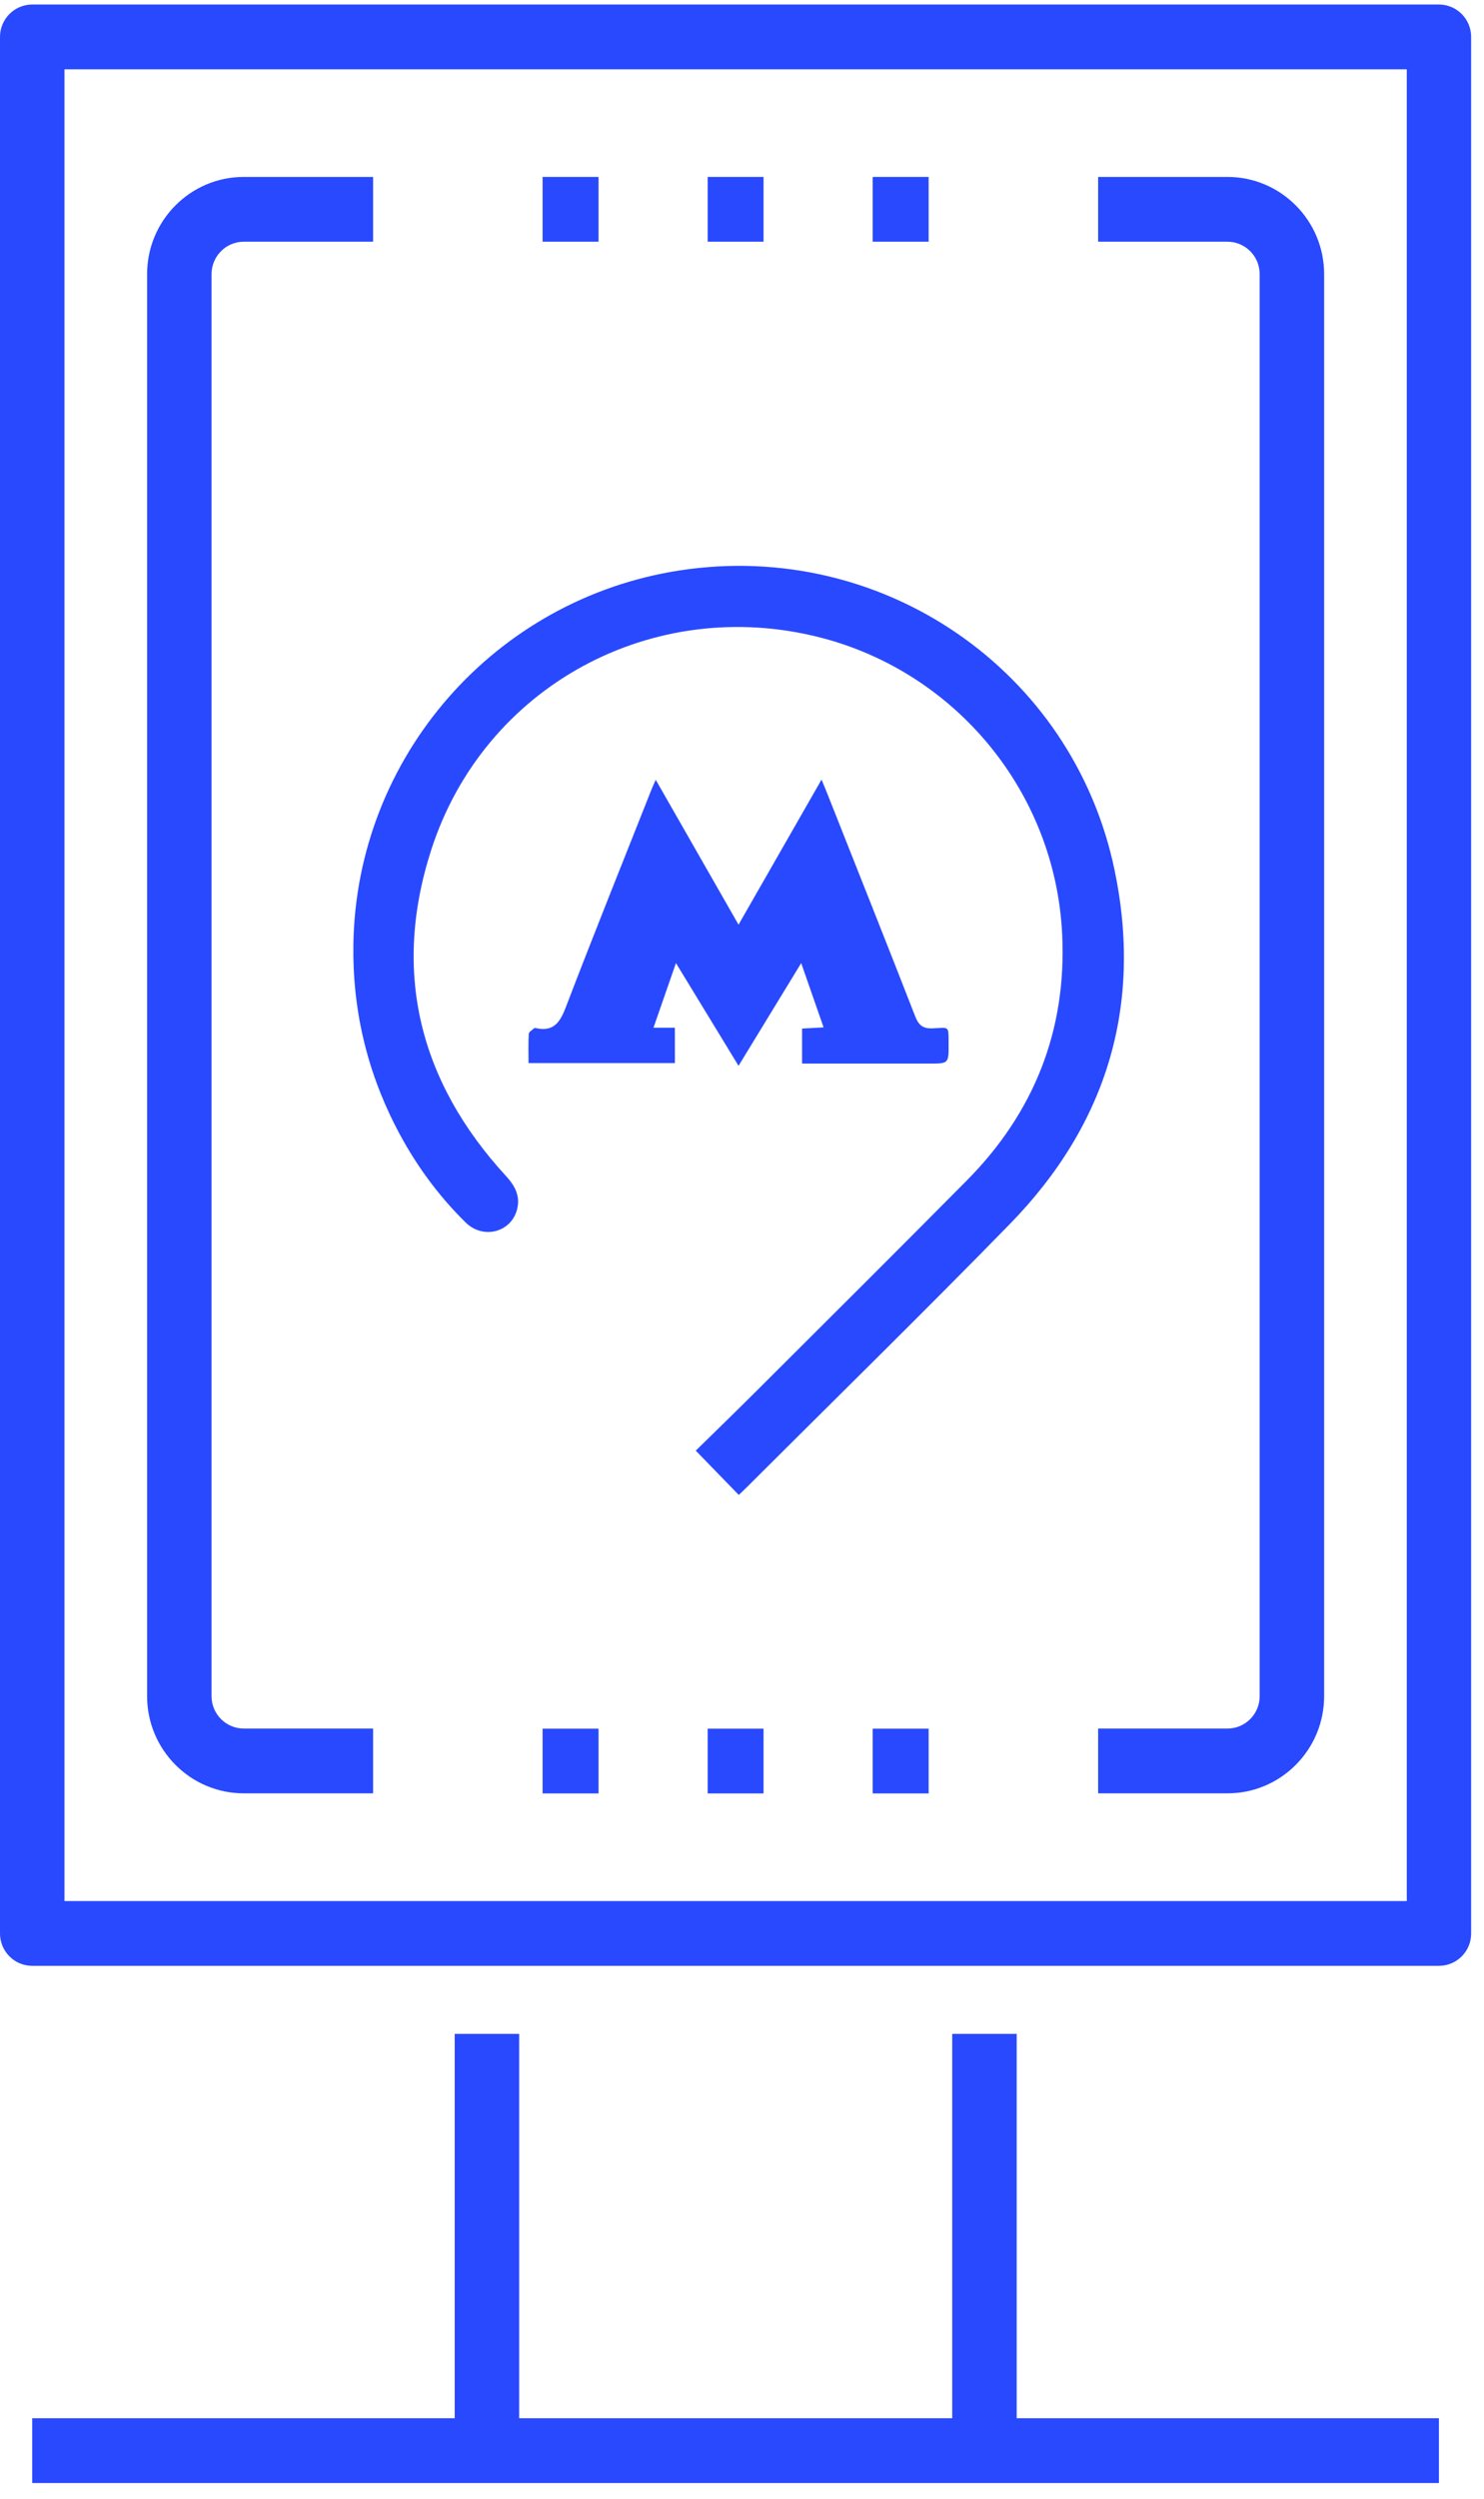
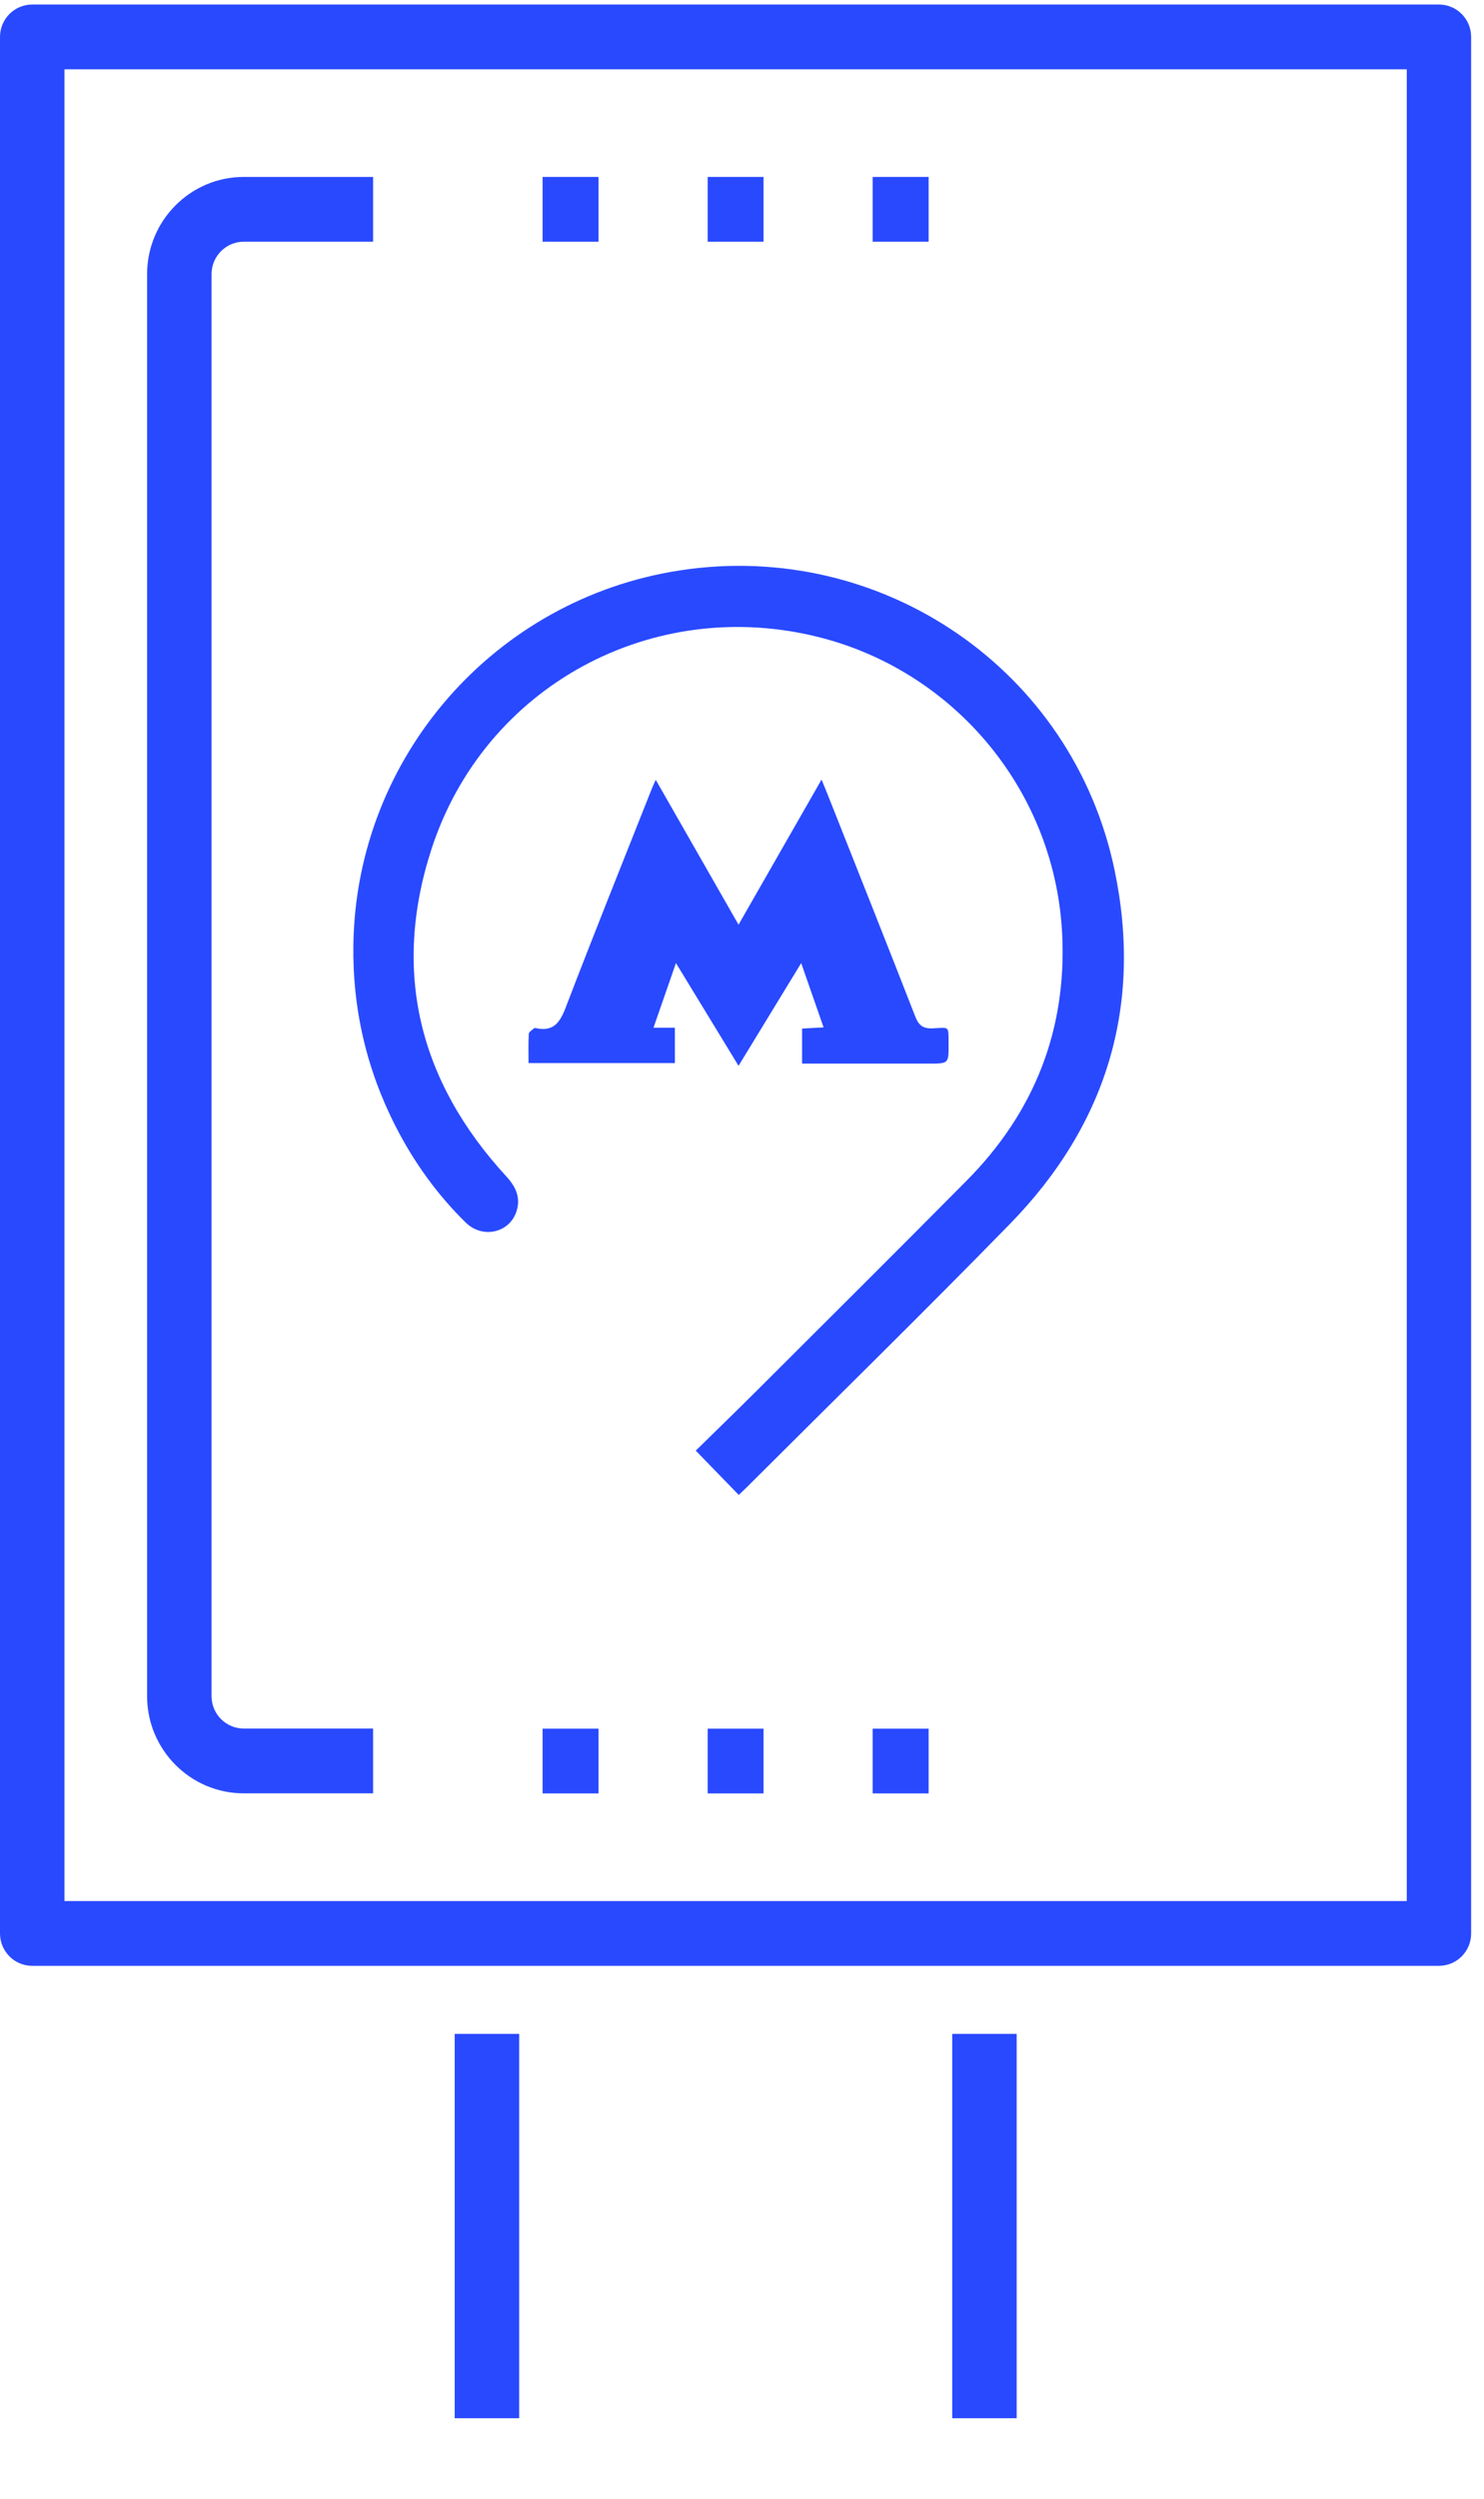
<svg xmlns="http://www.w3.org/2000/svg" width="63" height="106" viewBox="0 0 63 106" fill="none">
  <path d="M39.423 7.504H37.048V10.252H39.423V7.504Z" fill="#2949FF" />
  <path d="M32.415 7.504H30.043V10.252H32.415V7.504Z" fill="#2949FF" />
  <path d="M25.41 7.504H23.035V10.252H25.41V7.504Z" fill="#2949FF" />
  <path d="M39.423 73.318H37.048V76.066H39.423V73.318Z" fill="#2949FF" />
  <path d="M32.415 73.318H30.043V76.066H32.415V73.318Z" fill="#2949FF" />
  <path d="M25.41 73.318H23.035V76.066H25.41V73.318Z" fill="#2949FF" />
  <path d="M61.087 83.378H1.367C0.61 83.378 0 82.762 0 82.005V1.564C0 0.808 0.613 0.192 1.367 0.192H61.087C61.844 0.192 62.454 0.808 62.454 1.564V82.002C62.458 82.762 61.844 83.378 61.087 83.378ZM2.737 80.63H59.721V2.94H2.737V80.63Z" fill="#2949FF" />
  <path d="M15.839 76.062H10.348C8.087 76.062 6.245 74.216 6.245 71.942V11.625C6.245 9.351 8.087 7.504 10.348 7.504H15.839V10.252H10.348C9.595 10.252 8.981 10.868 8.981 11.625V71.942C8.981 72.699 9.595 73.314 10.348 73.314H15.839V76.062Z" fill="#2949FF" />
-   <path d="M52.109 76.062H46.619V73.314H52.109C52.863 73.314 53.476 72.699 53.476 71.942V11.625C53.476 10.868 52.863 10.252 52.109 10.252H46.619V7.504H52.109C54.371 7.504 56.213 9.351 56.213 11.625V71.942C56.213 74.216 54.371 76.062 52.109 76.062Z" fill="#2949FF" />
-   <path fill-rule="evenodd" clip-rule="evenodd" d="M19.303 102.566V86.264H22.04V102.566H40.425V86.264H43.161V102.566H61.087V105.314H1.367V102.566H19.303Z" fill="#2949FF" />
+   <path fill-rule="evenodd" clip-rule="evenodd" d="M19.303 102.566V86.264H22.04V102.566H40.425V86.264H43.161V102.566H61.087V105.314V102.566H19.303Z" fill="#2949FF" />
  <path d="M28.651 45.09C26.564 45.09 24.523 45.09 22.438 45.09C22.438 44.661 22.424 44.254 22.449 43.848C22.454 43.764 22.595 43.685 22.678 43.61C22.693 43.596 22.731 43.602 22.756 43.607C23.49 43.766 23.768 43.377 24.014 42.736C25.202 39.634 26.443 36.553 27.666 33.465C27.71 33.356 27.76 33.25 27.838 33.074C29.013 35.129 30.159 37.131 31.353 39.219C32.538 37.149 33.684 35.149 34.877 33.065C34.986 33.329 35.068 33.525 35.146 33.723C36.384 36.848 37.629 39.97 38.851 43.102C38.999 43.481 39.174 43.634 39.596 43.616C40.319 43.586 40.265 43.485 40.27 44.291C40.274 45.11 40.272 45.11 39.448 45.11C37.801 45.11 36.154 45.109 34.508 45.109C34.365 45.109 34.223 45.109 34.051 45.109C34.051 44.595 34.051 44.127 34.051 43.625C34.341 43.609 34.613 43.594 34.964 43.575C34.65 42.676 34.354 41.826 34.013 40.848C33.092 42.357 32.235 43.76 31.353 45.205C30.473 43.761 29.617 42.357 28.696 40.847C28.355 41.828 28.059 42.679 27.742 43.589C28.087 43.589 28.348 43.589 28.65 43.589C28.651 44.104 28.651 44.582 28.651 45.09Z" fill="#2949FF" />
  <path d="M31.363 63.406C30.759 62.785 30.172 62.18 29.537 61.527C30.381 60.7 31.256 59.852 32.118 58.992C35.097 56.021 38.082 53.056 41.043 50.069C43.903 47.185 45.285 43.693 45.093 39.643C44.806 33.58 40.567 28.52 34.843 27.044C27.748 25.214 20.545 29.087 18.303 36.058C16.637 41.236 17.805 45.885 21.489 49.889C21.882 50.316 22.101 50.761 21.943 51.325C21.674 52.281 20.5 52.567 19.772 51.854C18.549 50.655 17.563 49.279 16.786 47.756C15.554 45.338 14.96 42.764 15.002 40.055C15.125 32.104 21.001 25.393 28.873 24.191C37.447 22.882 45.547 28.415 47.317 36.904C48.517 42.654 46.984 47.704 42.88 51.906C39.191 55.683 35.416 59.375 31.678 63.104C31.576 63.206 31.47 63.303 31.363 63.406Z" fill="#2949FF" />
</svg>